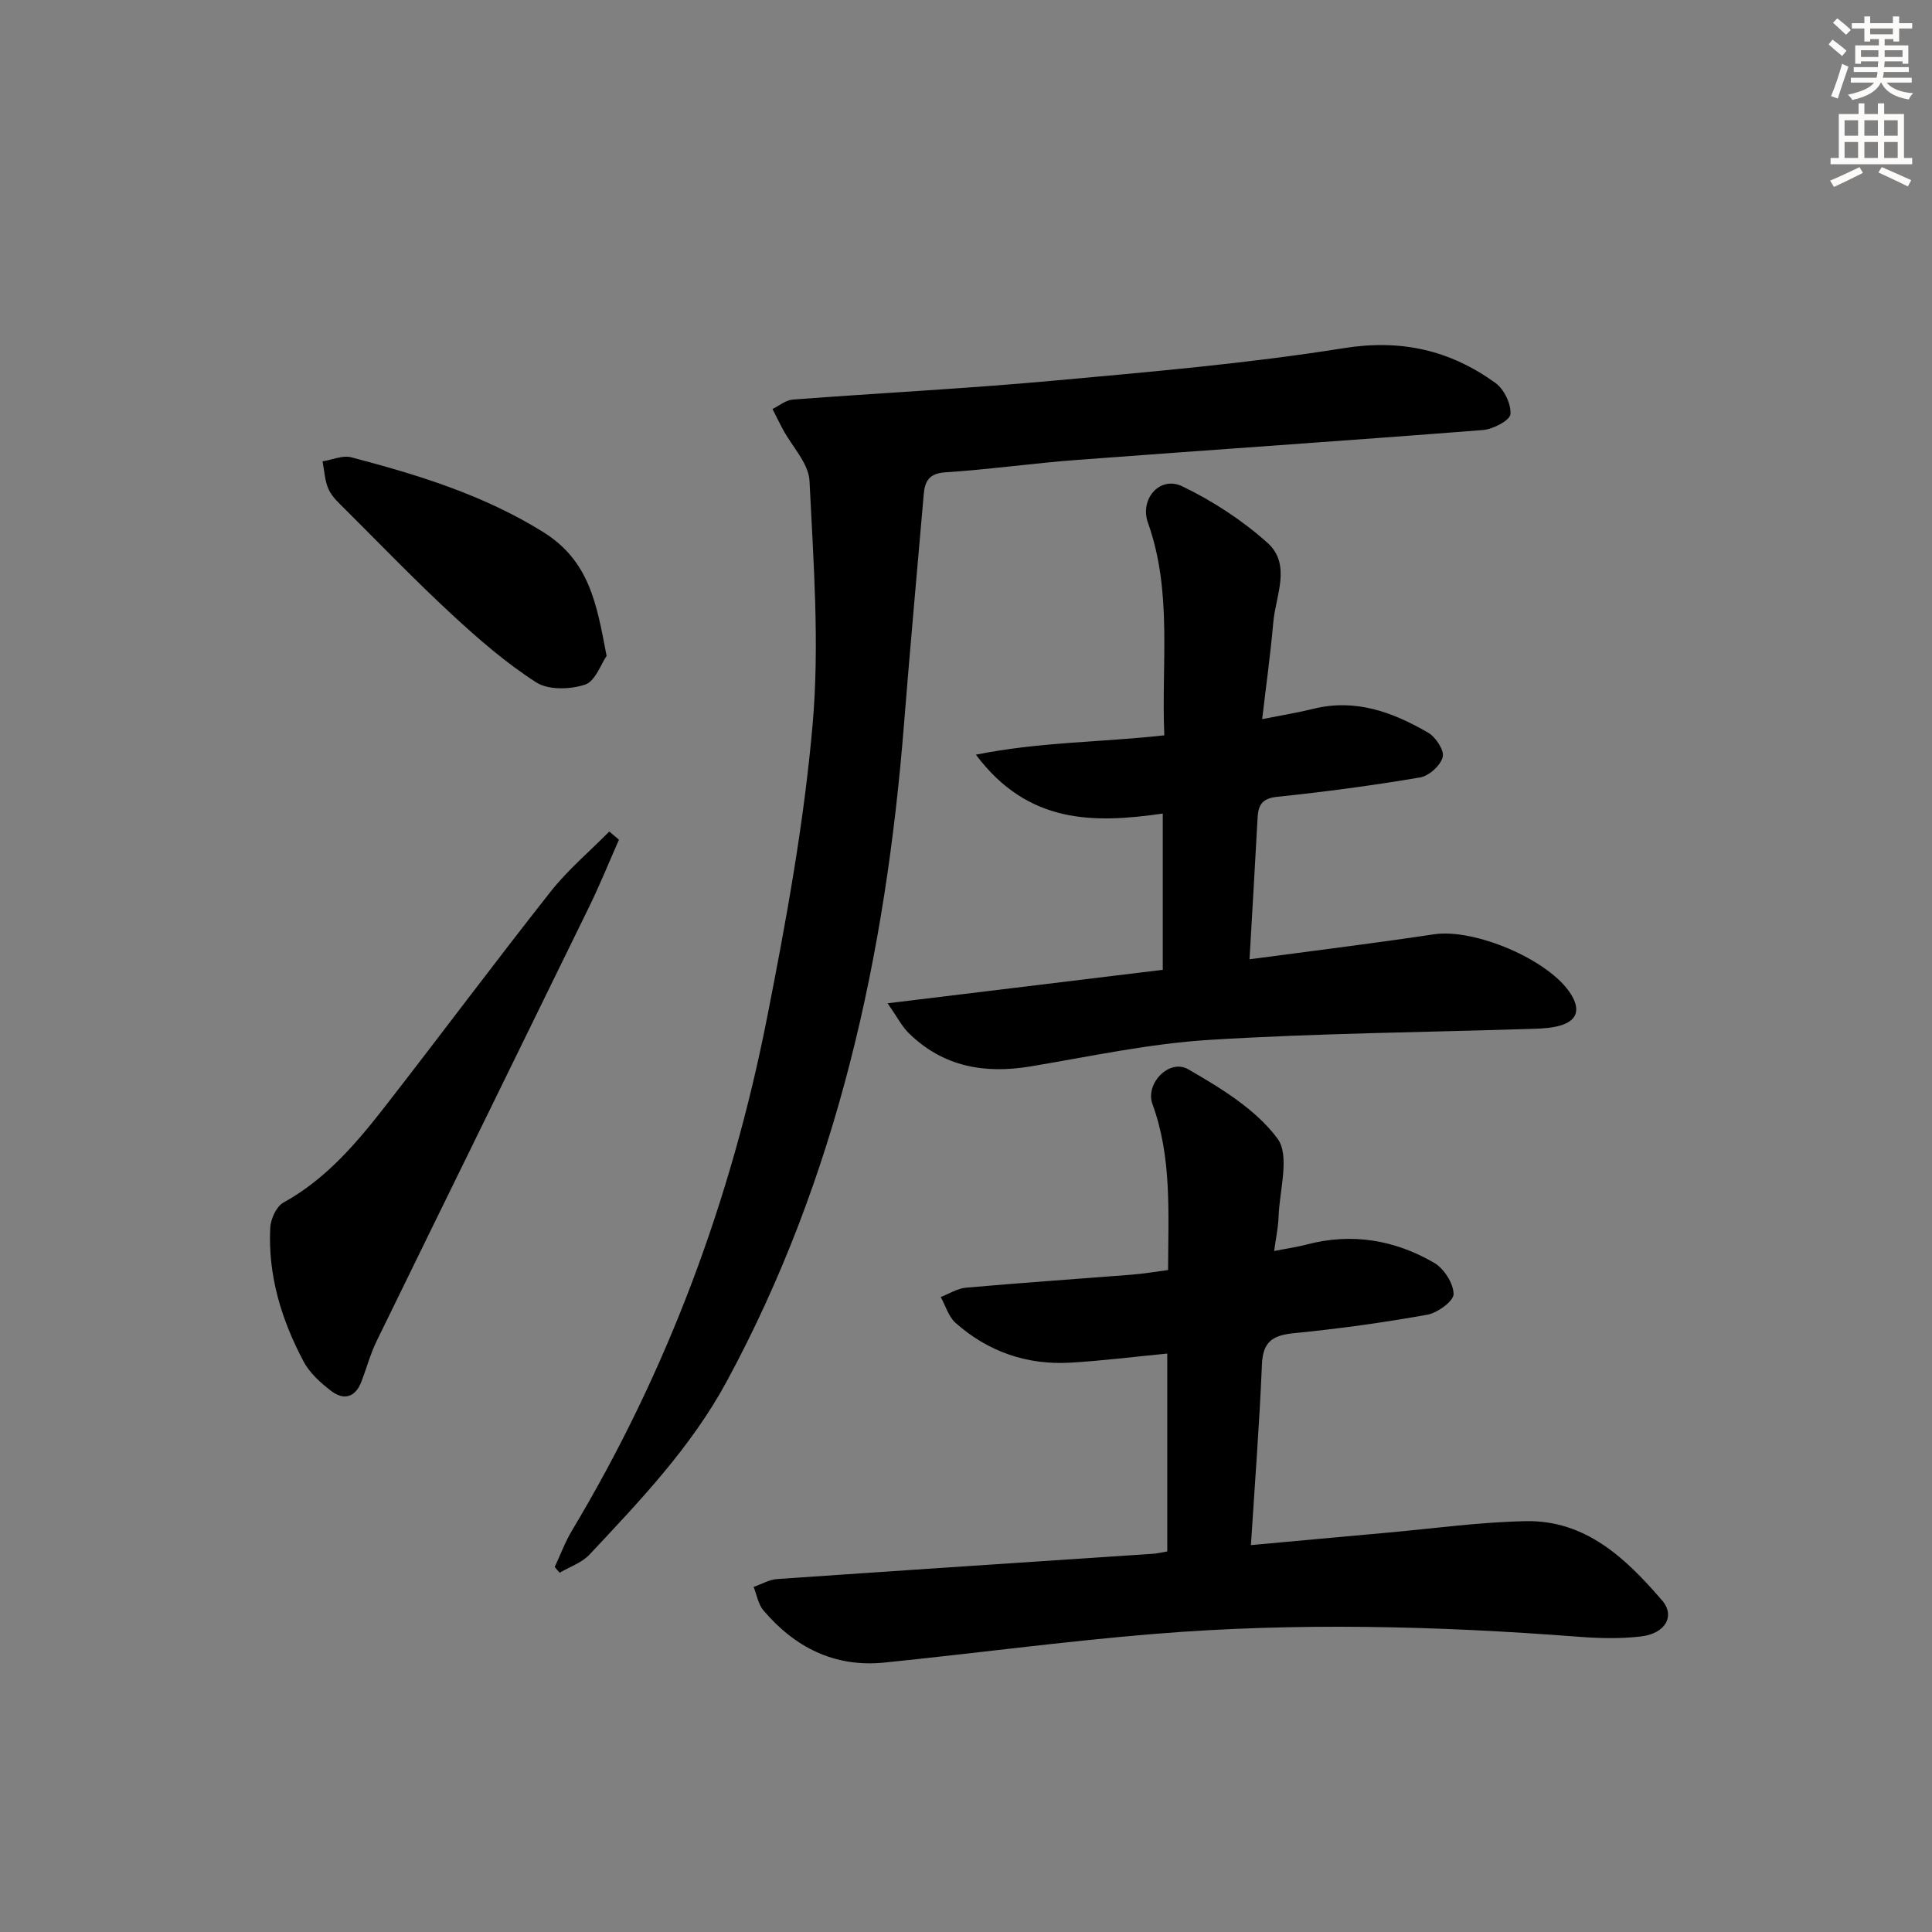
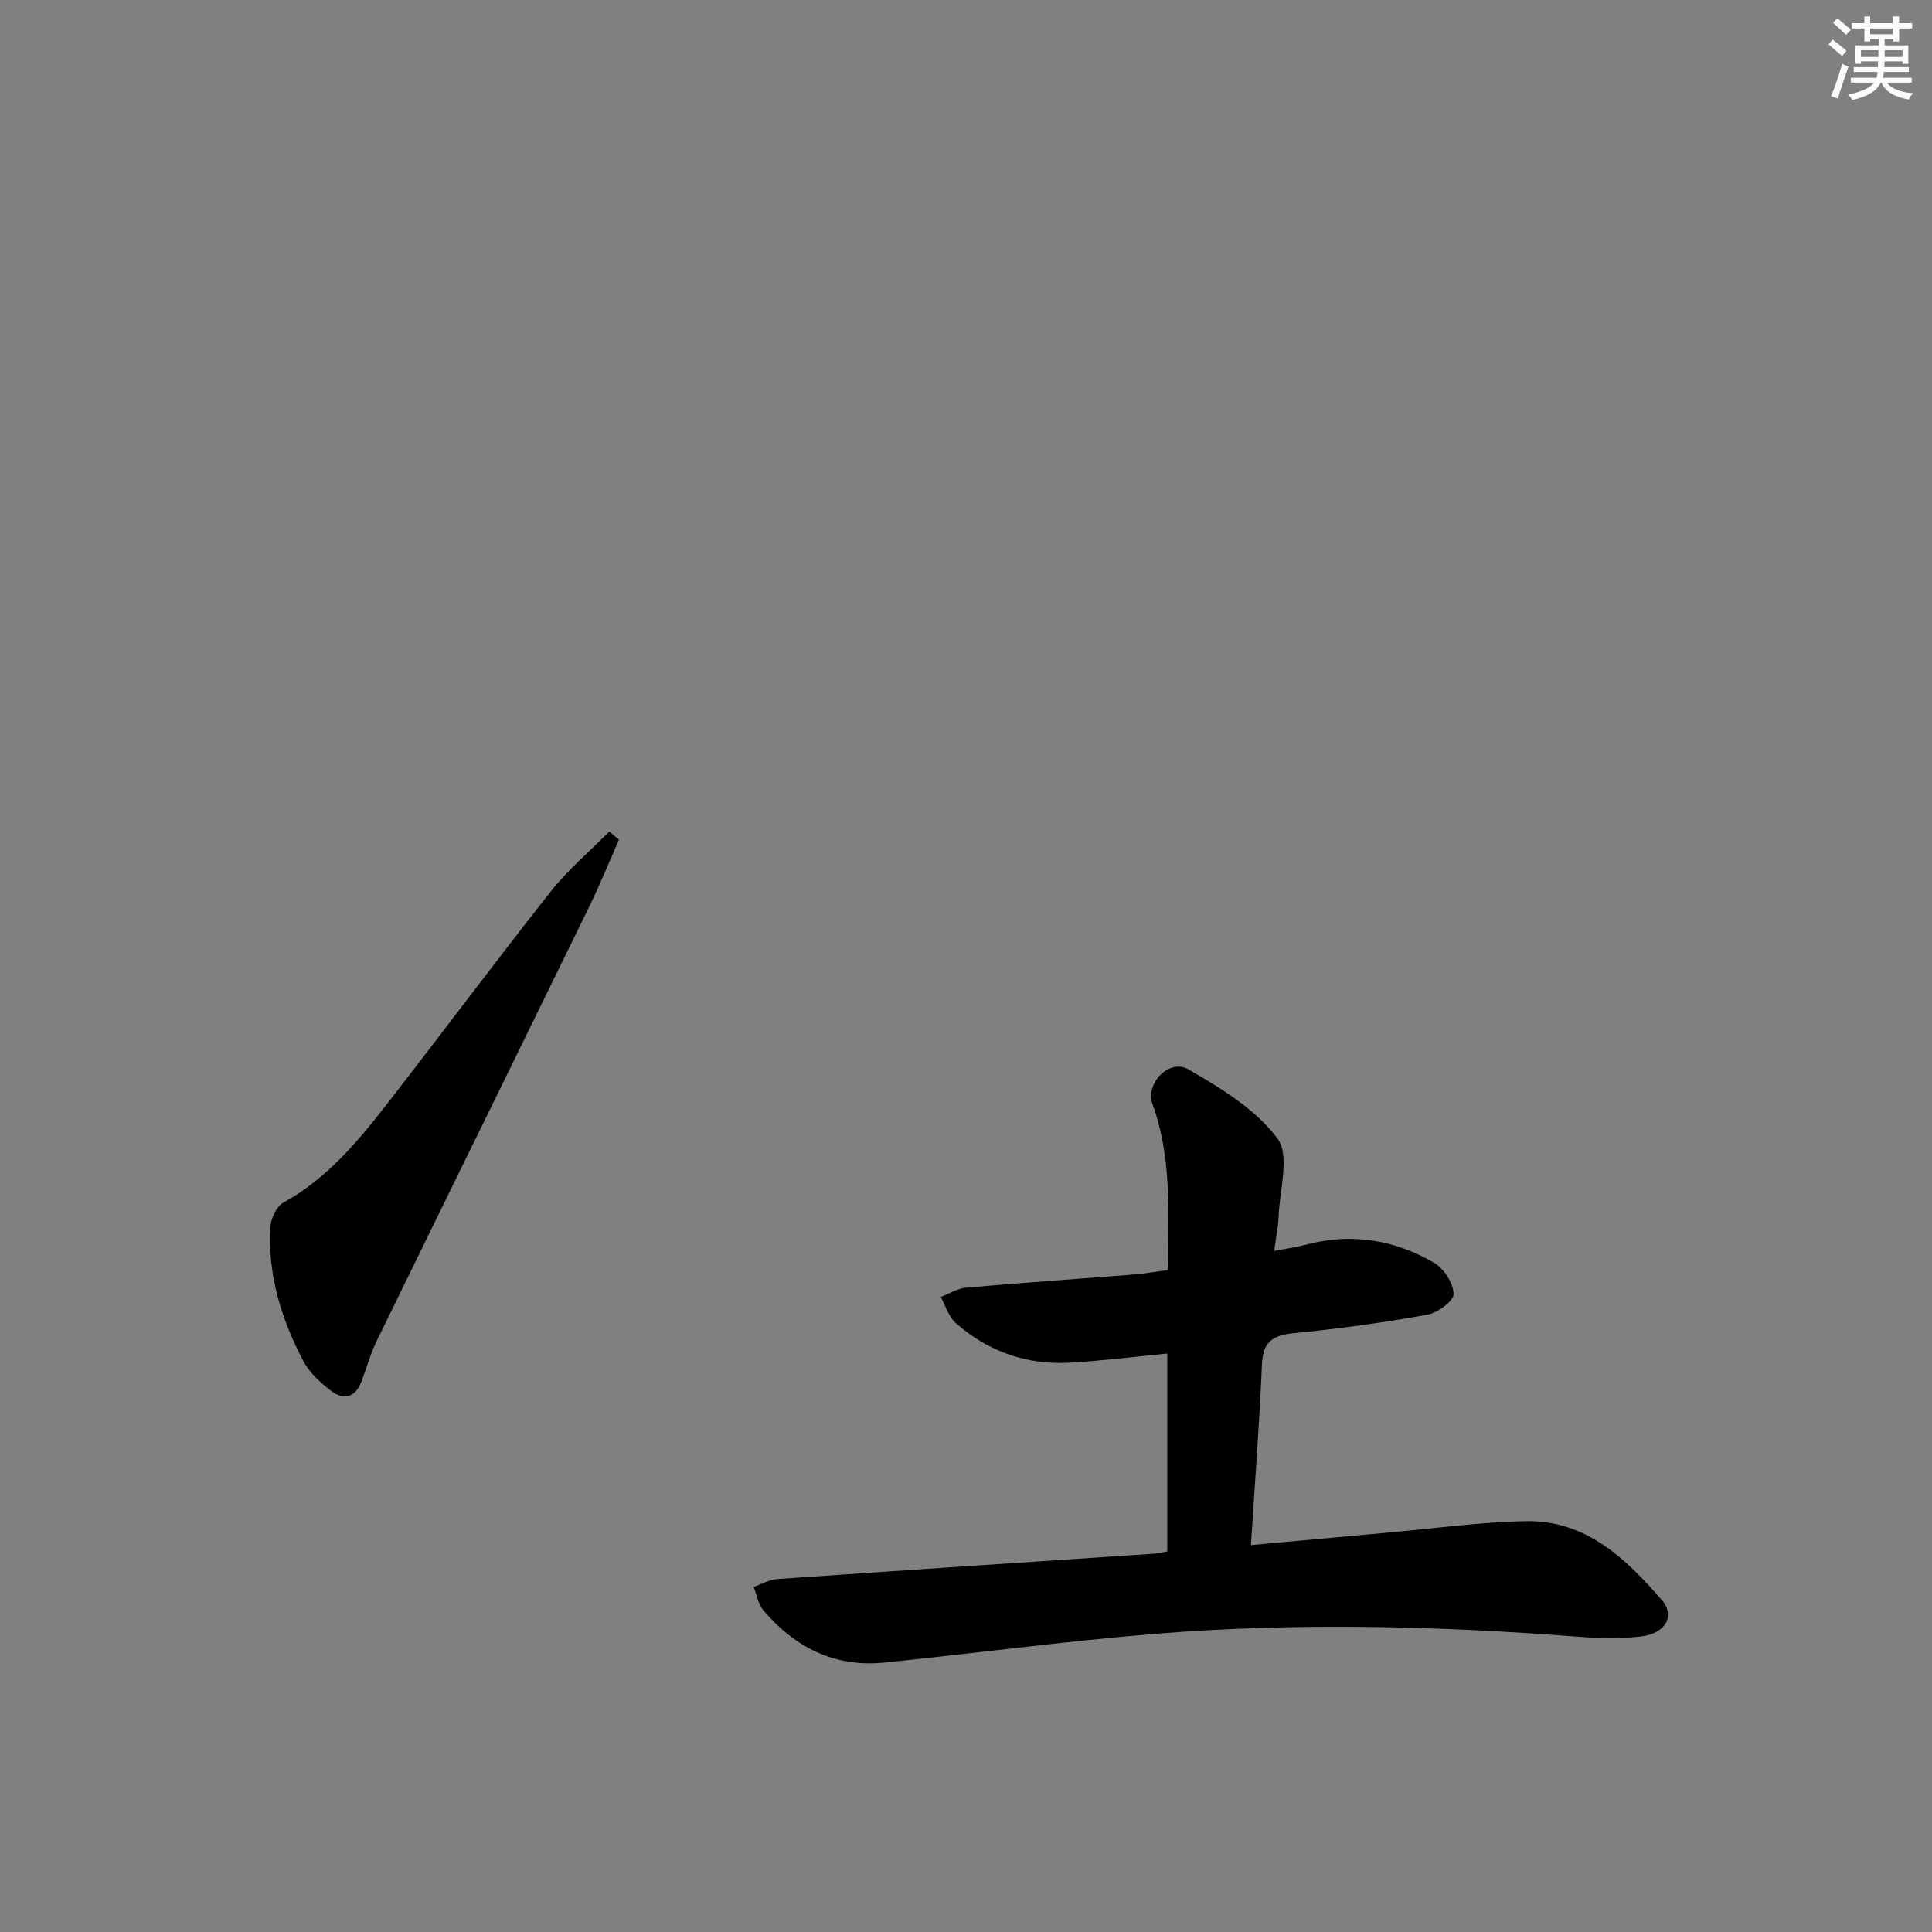
<svg xmlns="http://www.w3.org/2000/svg" enable-background="new 0 0 400 400" viewBox="0 0 400 400">
  <rect x="0" y="0" width="400" height="400" fill="#808080" stroke="none" />
  <g fill="#000001">
    <path d="m241.67 321.21c0-13.94 0-27.38 0-40.97-6.84.66-13.4 1.49-19.99 1.88-9.02.54-17.09-2.24-23.85-8.24-1.45-1.29-2.06-3.54-3.06-5.35 1.74-.67 3.44-1.77 5.23-1.93 11.42-1.01 22.86-1.79 34.29-2.69 2.44-.19 4.87-.61 7.55-.96.03-11.83.81-23.29-3.24-34.38-1.54-4.22 3.48-9.46 7.42-7.18 6.76 3.9 13.98 8.28 18.47 14.34 2.62 3.54.4 10.73.22 16.27-.07 2.11-.53 4.2-.91 7.01 2.67-.53 4.72-.81 6.71-1.34 9.35-2.47 18.23-.98 26.41 3.78 2.03 1.18 4 4.24 4.03 6.47.02 1.45-3.32 3.9-5.45 4.28-9.14 1.64-18.36 2.91-27.6 3.82-4.36.43-6.44 1.72-6.63 6.45-.51 12.25-1.46 24.49-2.28 37.43 9.68-.88 18.86-1.74 28.05-2.56 9.6-.86 19.18-2.2 28.8-2.4 12.47-.26 20.81 7.74 28.27 16.4 2.8 3.25.66 6.88-4.36 7.47-4.27.5-8.66.39-12.96.06-29.24-2.25-58.51-2.98-87.75-.59-18.7 1.53-37.31 4.05-55.98 5.94-10.24 1.03-18.49-3.13-25.01-10.82-1.08-1.27-1.36-3.21-2.02-4.84 1.61-.56 3.2-1.51 4.84-1.63 25.87-1.8 51.74-3.49 77.61-5.22.96-.04 1.92-.29 3.19-.5z" />
-     <path d="m114.85 324.42c1.18-2.51 2.14-5.15 3.56-7.52 19.76-32.95 32.95-68.46 40.37-106.03 3.98-20.16 7.69-40.5 9.47-60.94 1.45-16.65.17-33.59-.65-50.36-.18-3.64-3.6-7.11-5.51-10.67-.75-1.39-1.44-2.81-2.15-4.22 1.39-.68 2.74-1.84 4.17-1.95 17.9-1.36 35.84-2.26 53.72-3.89 20.18-1.84 40.41-3.57 60.4-6.76 11.94-1.91 22.02.45 31.38 7.2 1.79 1.29 3.28 4.36 3.11 6.47-.1 1.28-3.59 3.11-5.67 3.28-28.01 2.2-56.04 4.08-84.05 6.19-9.11.68-18.18 1.98-27.29 2.57-3.37.22-4.23 1.86-4.46 4.55-1.38 15.88-2.82 31.75-4.09 47.64-3.78 47.62-13.73 93.56-36.69 136.01-7.38 13.64-17.96 24.71-28.42 35.87-1.59 1.7-4.1 2.53-6.18 3.76-.36-.39-.69-.8-1.02-1.2z" />
-     <path d="m183.77 207.72c19.73-2.4 38.24-4.65 56.97-6.93 0-10.88 0-21.48 0-32.35-14.22 2.04-27.87 2.25-38.69-12.19 13.41-2.69 26.02-2.55 39.01-4.01-.65-14.83 1.73-29.64-3.39-44.01-1.75-4.91 2.46-9.77 7.09-7.55 6.31 3.03 12.4 7.01 17.61 11.66 5.1 4.55 1.72 10.98 1.24 16.59-.55 6.39-1.45 12.76-2.29 19.96 4.02-.8 7.37-1.34 10.65-2.15 8.71-2.15 16.42.72 23.71 4.95 1.57.91 3.38 3.67 3.02 5.04-.45 1.75-2.83 3.92-4.67 4.23-9.81 1.66-19.69 2.98-29.59 4.01-3.12.32-3.92 1.67-4.07 4.33-.51 9.59-1.09 19.18-1.67 29.31 13-1.74 25.61-3.28 38.17-5.17 8.42-1.27 23.91 5.26 28.37 12.39 1.94 3.11 1.41 5.44-2.23 6.5-1.72.5-3.58.61-5.38.67-22.44.73-44.91.91-67.31 2.3-12.37.77-24.63 3.43-36.9 5.48-9.6 1.61-18.21.08-25.32-6.93-1.43-1.44-2.39-3.35-4.33-6.13z" />
+     <path d="m114.85 324.42z" />
    <path d="m128.15 173.85c-2.05 4.65-3.96 9.37-6.19 13.93-14.64 29.98-29.36 59.91-43.99 89.89-1.3 2.67-2.07 5.59-3.14 8.38-1.26 3.29-3.65 3.94-6.28 1.92-2.19-1.68-4.44-3.71-5.7-6.09-4.57-8.61-7.39-17.8-6.9-27.66.09-1.83 1.26-4.43 2.73-5.24 8.87-4.89 15.19-12.38 21.22-20.13 11.44-14.7 22.57-29.64 34.11-44.26 3.57-4.52 8.07-8.31 12.14-12.43.67.56 1.33 1.13 2 1.69z" />
-     <path d="m125.59 135.8c-1.16 1.66-2.33 5.23-4.45 5.94-3.06 1.02-7.59 1.16-10.12-.46-6.25-4.01-11.97-8.98-17.45-14.05-7.57-7-14.73-14.44-22.04-21.72-1.29-1.29-2.76-2.59-3.49-4.19-.81-1.75-.87-3.85-1.26-5.8 1.99-.32 4.16-1.31 5.95-.84 13.79 3.63 27.27 7.74 39.68 15.44 9.66 6 11.13 14.92 13.18 25.68z" />
  </g>
  <path d="m378.6 9.2.8-1c.9.7 1.9 1.4 2.9 2.3l-.9 1.1c-1.1-.9-2-1.7-2.8-2.4zm.5 10.7c.9-2.1 1.6-4.3 2.3-6.7.4.2.8.4 1.3.6-.7 2.1-1.5 4.3-2.2 6.6zm.4-15.2.9-.9c1 .8 2 1.6 2.8 2.4l-1 1c-1-.9-1.9-1.8-2.7-2.5zm12.5-1.3h1.2v1.4h2.7v1.1h-2.7v2.7h-1.2v-.5h-1.8v1.3h4.9v3.8h-1.2v-.5h-3.7c0 .4-.1.9-.1 1.2h5.1v1h-5.2c0 .5-.1.9-.2 1.2h6v1h-5.2c1.1 1.3 2.9 2 5.5 2.2-.4.4-.7.8-.9 1.3-2.9-.5-4.8-1.6-5.7-3.5h-.1c-.8 1.7-2.7 2.9-5.9 3.6-.2-.4-.6-.8-.9-1.1 2.8-.6 4.6-1.4 5.4-2.5h-4.8v-1h5.3c.1-.3.2-.7.2-1.2h-4.9v-1h5c0-.4 0-.8.1-1.2h-3.6v.5h-1.2v-3.8h4.9v-1.3h-1.8v.5h-1.2v-2.7h-2.6v-1.1h2.6v-1.4h1.2v1.4h4.7v-1.4zm-6.7 8.4h3.6c0-.4 0-.9 0-1.4h-3.6zm1.9-4.7h4.7v-1.2h-4.7zm6.7 3.3h-3.7v1.4h3.7z" fill="#fcfbfa" />
-   <path d="m384.7 21.4h1.3v2.2h2.8v-2.2h1.3v2.2h4.1v9.1h1.7v1.3h-16.9v-1.3h1.7v-9.1h4.1v-2.2zm.3 13.2.7 1.2c-1.8.9-3.8 1.9-6 2.9-.2-.4-.5-.8-.8-1.3 2.4-1 4.4-2 6.1-2.8zm-3.1-6.5h2.8v-3.2h-2.8zm0 4.6h2.8v-3.3h-2.8zm4.1-4.6h2.8v-3.2h-2.8zm0 4.6h2.8v-3.3h-2.8zm3.6 1.9c2.1.9 4.1 1.8 6.1 2.7l-.7 1.3c-2.2-1.1-4.2-2-6.1-2.9zm3.3-9.7h-2.8v3.2h2.8zm-2.8 7.8h2.8v-3.3h-2.8z" fill="#fcfbfa" />
</svg>